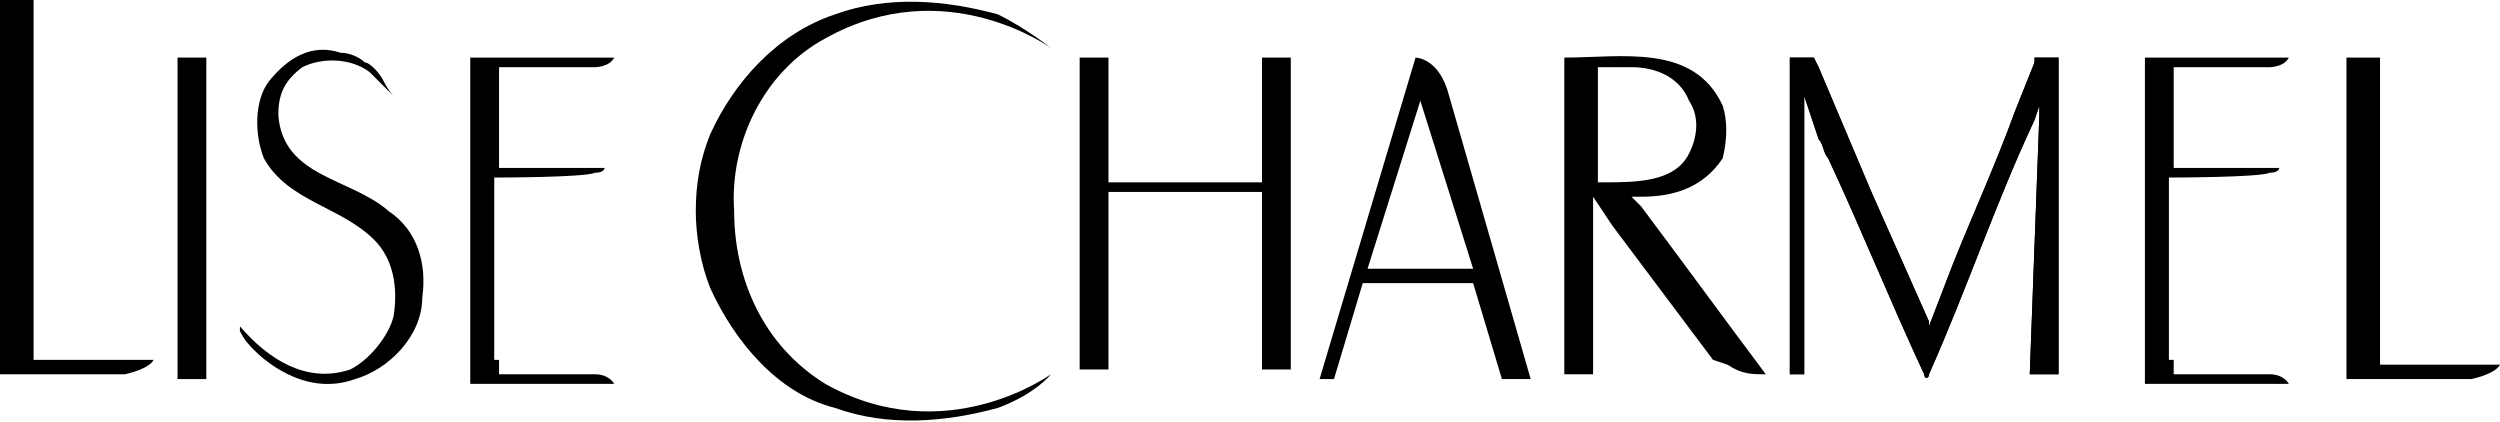
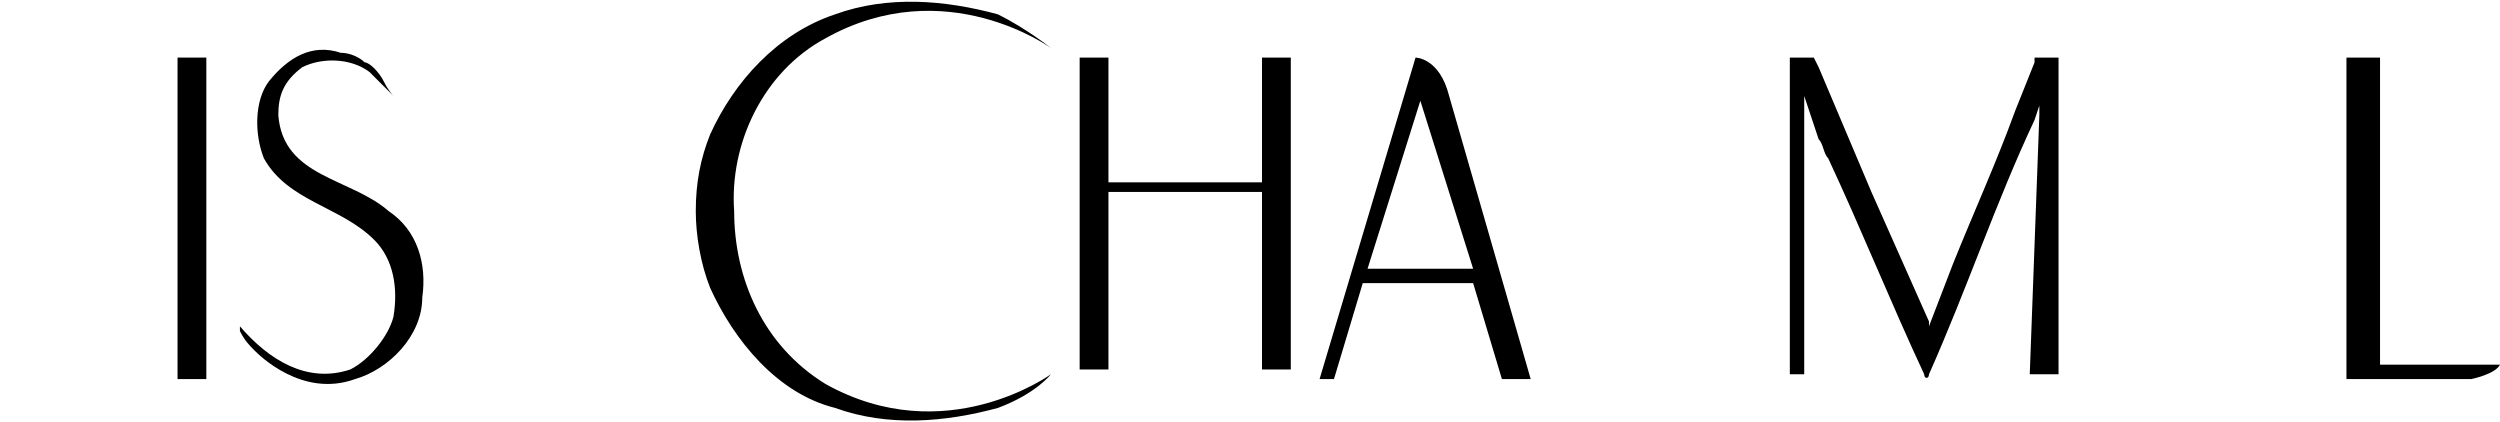
<svg xmlns="http://www.w3.org/2000/svg" version="1.0" id="Livello_1" x="0px" y="0px" viewBox="0 0 52.1 8.8" style="enable-background:new 0 0 52.1 8.8;" xml:space="preserve">
  <g>
-     <path d="M0.7,0c0,0,0,7.5,0,7.5h2.5C3.1,7.7,2.6,7.8,2.6,7.8H0V0L0.7,0z" />
    <path d="M49.6,1.2c0,0,0,6.4,0,6.4h2.5c-0.1,0.2-0.6,0.3-0.6,0.3h-2.6V1.2L49.6,1.2z" />
    <path d="M7.4,7.9C8.1,7.7,8.8,7,8.8,6.2c0.1-0.7-0.1-1.4-0.7-1.8c-0.8-0.7-2.2-0.7-2.3-2c0-0.4,0.1-0.7,0.5-1   c0.4-0.2,1-0.2,1.4,0.1C7.8,1.6,8,1.8,8.2,2c0,0-0.1-0.1-0.2-0.3C7.9,1.5,7.7,1.3,7.6,1.3C7.5,1.2,7.3,1.1,7.1,1.1   C6.5,0.9,6,1.2,5.6,1.7C5.3,2.1,5.3,2.8,5.5,3.3C6,4.2,7.1,4.3,7.8,5C8.2,5.4,8.3,6,8.2,6.6C8.1,7,7.7,7.5,7.3,7.7   C6.4,8,5.6,7.5,5,6.8l0,0.1c0.1,0.2,0.2,0.3,0.3,0.4C5.4,7.4,6.3,8.3,7.4,7.9" />
-     <path d="M10.3,7.5l0-3.6c0-0.1,0-0.1,0-0.2c0,0,1.9,0,2.1-0.1c0.2,0,0.2-0.1,0.2-0.1h-2.2V1.4l0.1,0h1.2h0.7c0,0,0.3,0,0.4-0.2h-3   c0,0.1,0,0.2,0,0.4v5.7v0.7h2.9h0.1c0,0-0.1-0.2-0.4-0.2h-2V7.5z" />
-     <path d="M45.2,7.5l0-3.6c0-0.1,0-0.1,0-0.2c0,0,1.9,0,2.1-0.1c0.2,0,0.2-0.1,0.2-0.1h-2.2V1.4l0.1,0h1.2h0.7c0,0,0.3,0,0.4-0.2h-3   c0,0.1,0,0.2,0,0.4v5.7v0.7h2.9h0.1c0,0-0.1-0.2-0.4-0.2h-2V7.5z" />
    <path d="M17.2,8c-1.3-0.8-1.9-2.2-1.9-3.6h0c0,0,0,0,0,0c0,0,0,0,0,0h0c-0.1-1.4,0.6-2.9,1.9-3.6C19.7-0.6,21.9,1,21.9,1   s-0.5-0.4-1.1-0.7c-1.1-0.3-2.3-0.4-3.4,0c-1.2,0.4-2.1,1.4-2.6,2.5c-0.2,0.5-0.3,1-0.3,1.6h0c0,0,0,0,0,0c0,0,0,0,0,0h0   c0,0.5,0.1,1.1,0.3,1.6c0.5,1.1,1.4,2.2,2.6,2.5c1.1,0.4,2.3,0.3,3.4,0c0.8-0.3,1.1-0.7,1.1-0.7S19.7,9.4,17.2,8" />
    <rect x="3.7" y="1.2" width="0.6" height="6.7" />
    <polygon points="26.3,1.2 26.3,3.8 23.1,3.8 23.1,1.2 22.5,1.2 22.5,7.7 23.1,7.7 23.1,4 26.3,4 26.3,7.7 26.9,7.7 26.9,1.2  " />
    <path d="M30.2,2C30.2,1.9,30.2,1.9,30.2,2c-0.2-0.8-0.7-0.8-0.7-0.8l-2,6.7h0.3l0.6-2h2.3l0.6,2h0.6L30.2,2z M28.5,5.6l1.1-3.5   l1.1,3.5H28.5z" />
-     <path d="M34.2,4.3L34,4.1l0,0c0,0,0.1,0,0.2,0c0.7,0,1.3-0.2,1.7-0.8C36,2.9,36,2.5,35.9,2.2c-0.6-1.3-2.1-1-3.3-1l0,0v0.3l0,5.8   c0,0.1,0,0.1,0,0.1v0.4h0.6V7.5c0,0,0,0,0,0c0-0.6,0-1.2,0-1.8l0,0V4.1v0v0l0.4,0.6l2.1,2.8L36,7.6c0.3,0.2,0.5,0.2,0.8,0.2l0,0   C35.9,6.6,35.1,5.5,34.2,4.3 M33.4,3.8h-0.1V3.5l0-1.4h0V1.6V1.6v0V1.4h0.6c0,0,0.1,0,0.1,0h0v0c0.5,0,1,0.2,1.2,0.7   c0.2,0.3,0.2,0.7,0,1.1C34.9,3.8,34.1,3.8,33.4,3.8" />
-     <path d="M42.5,2.4l0-0.2l-0.1,0.3c-0.8,1.7-1.4,3.5-2.2,5.3c0,0.1-0.1,0.1-0.1,0c-0.7-1.5-1.3-3-2-4.5c-0.1-0.1-0.1-0.3-0.2-0.4v0   l-0.3-0.9V3l0,0v4c0,0,0,0.1,0,0.1v0.7h-0.3V1.2h0.5l0.1,0.2L39,4l1.2,2.7c0,0,0,0,0,0l0,0.1l0.5-1.3c0.4-1,0.9-2.1,1.3-3.2l0.4-1   l0-0.1l0.5,0v6.6h-0.6L42.5,2.4z" />
    <path d="M42.5,2.4l0-0.2l-0.1,0.3c-0.8,1.7-1.4,3.5-2.2,5.3c0,0.1-0.1,0.1-0.1,0c-0.7-1.5-1.3-3-2-4.5c-0.1-0.1-0.1-0.3-0.2-0.4v0   l-0.3-0.9V3l0,0v4c0,0,0,0.1,0,0.1v0.7h-0.3V1.2h0.5l0.1,0.2L39,4l1.2,2.7c0,0,0,0,0,0l0,0.1l0.5-1.3c0.4-1,0.9-2.1,1.3-3.2l0.4-1   l0-0.1l0.5,0v6.6h-0.6L42.5,2.4z" />
  </g>
</svg>